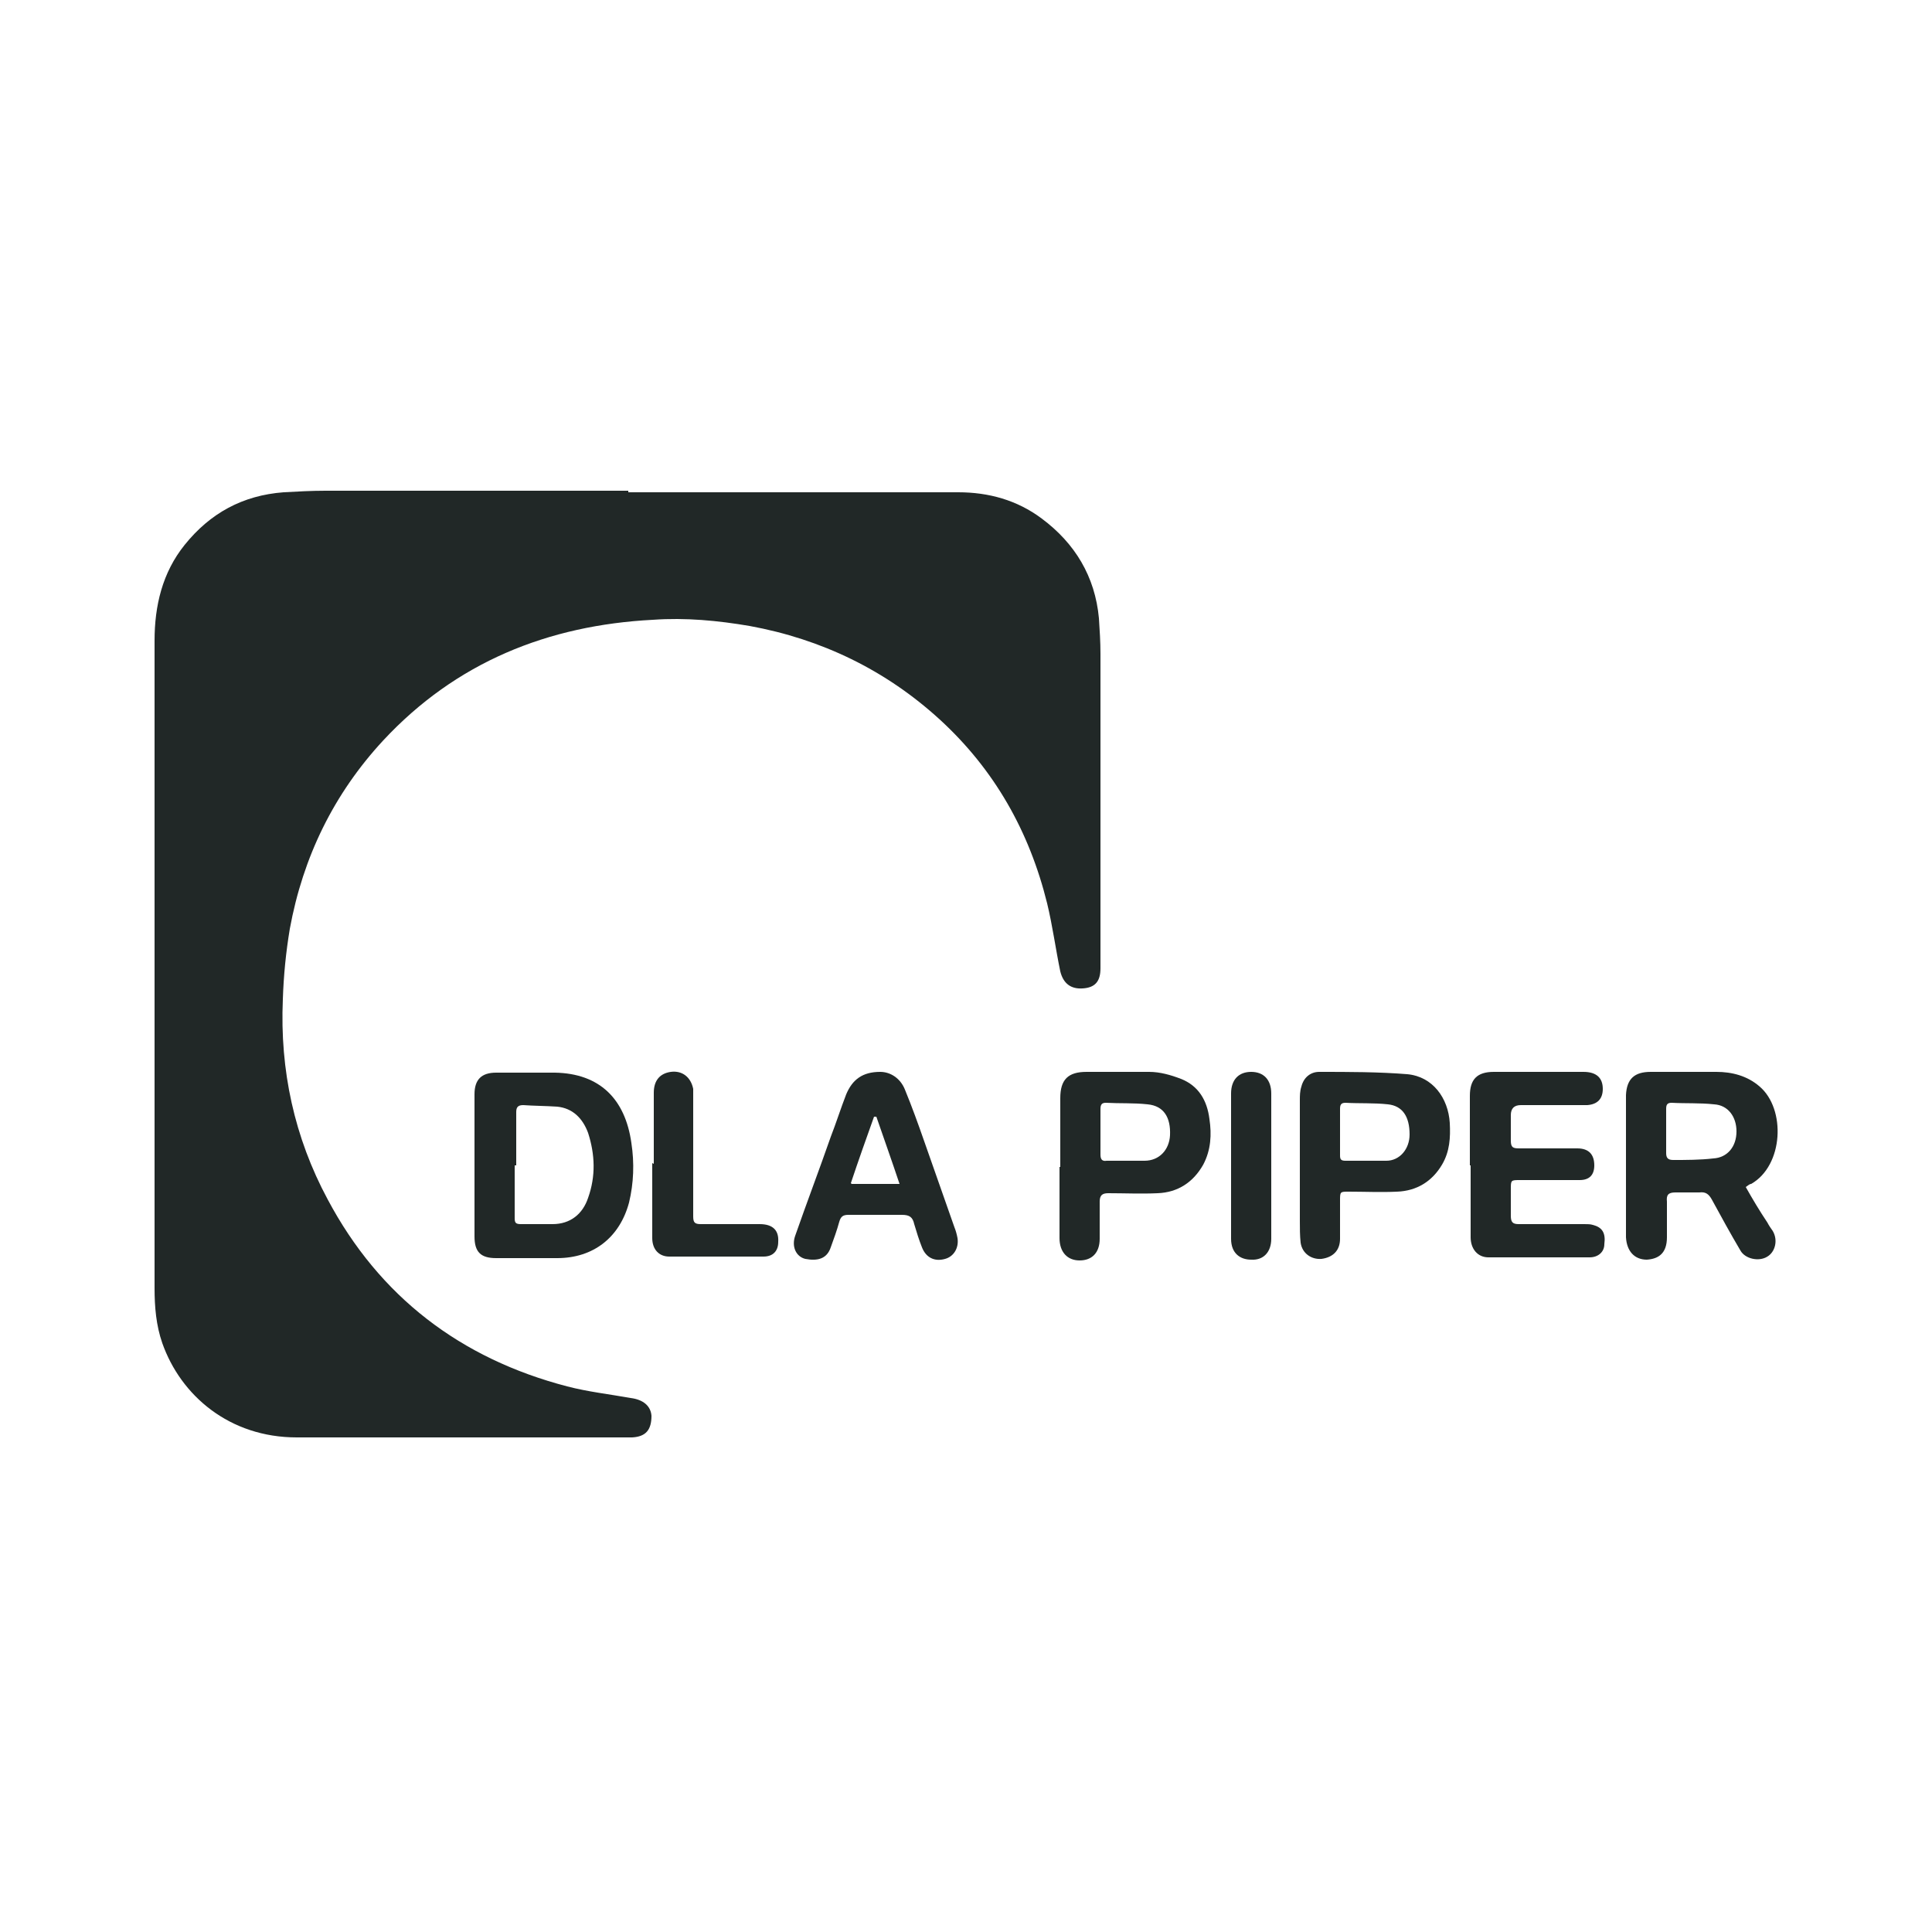
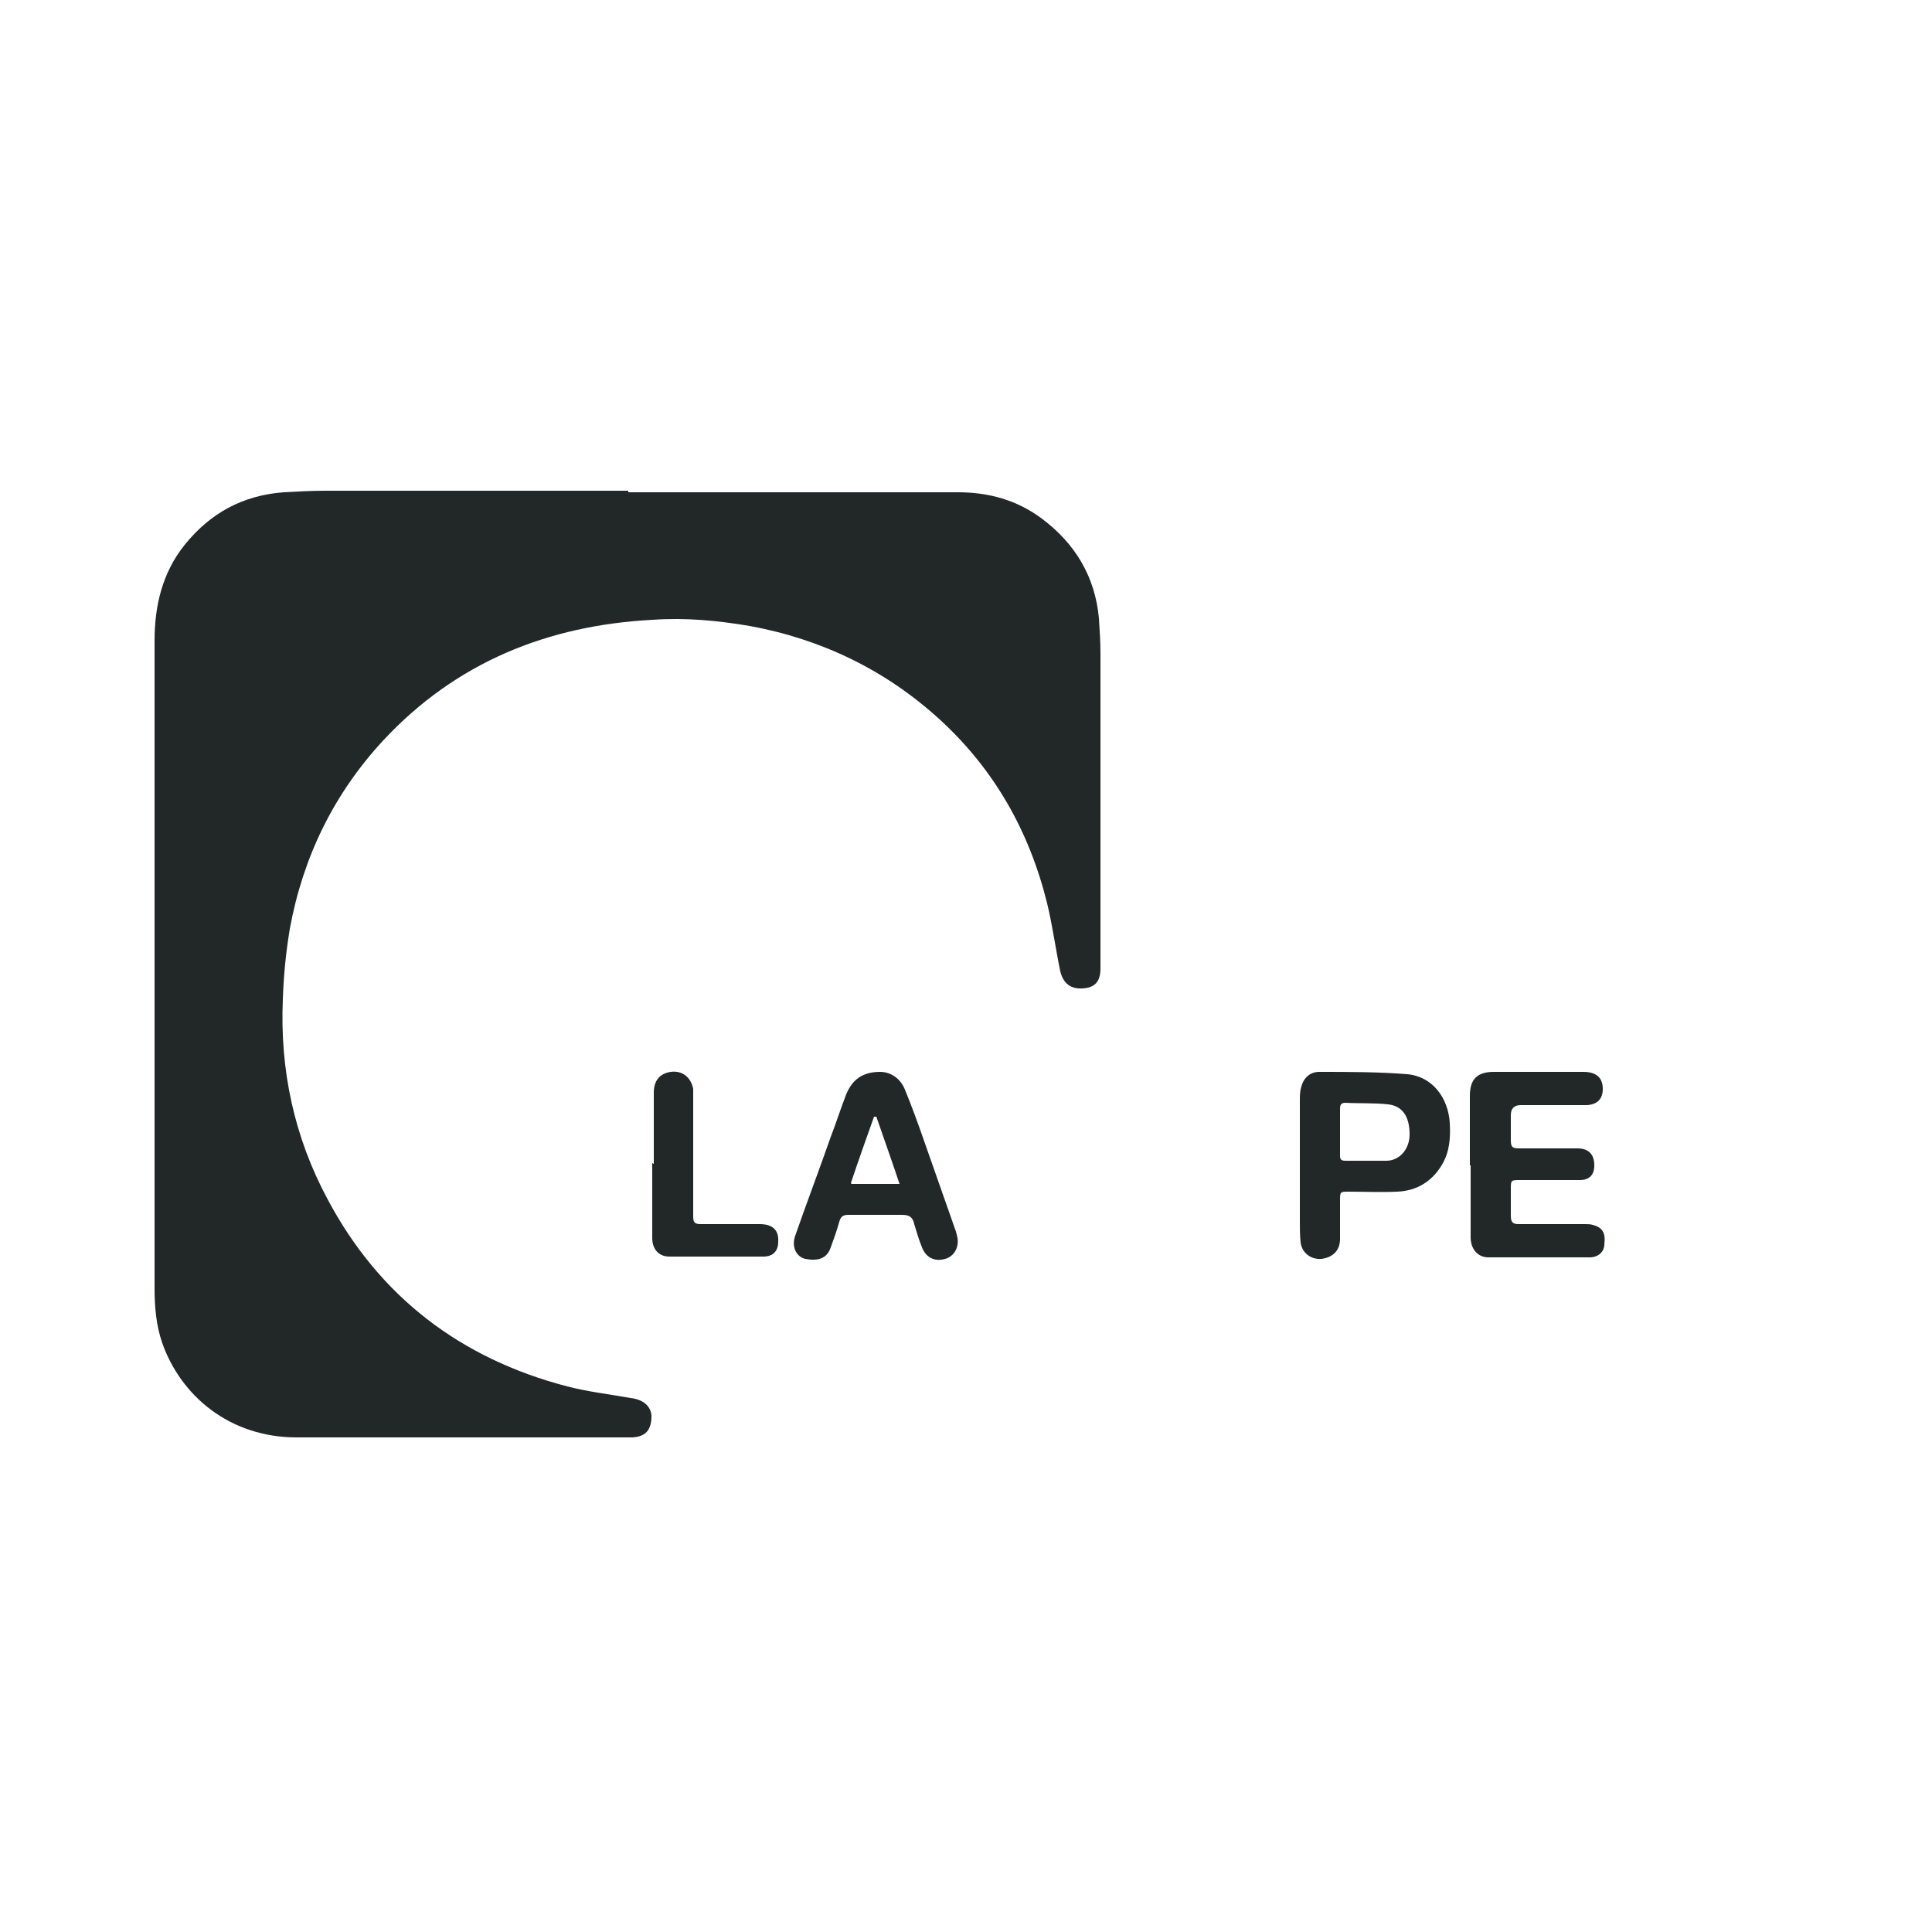
<svg xmlns="http://www.w3.org/2000/svg" id="a" viewBox="0 0 250 250">
  <g id="b">
    <g id="c">
      <g id="d">
        <path id="e" d="M81.3,63.7c14.2,0,28.5,0,42.7,0,3.9,0,7.6,1,10.8,3.4,4.3,3.2,6.9,7.5,7.4,12.9.1,1.5.2,3.1.2,4.6,0,13.1,0,26.2,0,39.3s0,.9,0,1.4c0,1.7-.7,2.5-2.3,2.6-1.5.1-2.5-.6-2.9-2.2-.6-2.9-1-5.9-1.7-8.8-2.3-9.3-6.8-17.3-13.9-23.8-7-6.4-15.3-10.4-24.6-12.1-4.1-.7-8.3-1.1-12.5-.8-13.6.7-25.5,5.5-34.9,15.6-6.4,6.9-10.4,15.1-12.1,24.4-.5,3-.8,6-.9,9.1-.4,9.2,1.5,17.9,5.8,25.9,6.7,12.6,17.2,20.6,31,24.2,2.7.7,5.4,1,8.2,1.5,1.6.2,2.6,1,2.7,2.3,0,1.8-.7,2.7-2.5,2.8-.2,0-.4,0-.5,0-14.3,0-28.6,0-42.9,0-8.7,0-15-5.4-17.4-12.2-.8-2.3-1-4.7-1-7.1,0-28,0-55.9,0-83.8,0-4.5,1-8.8,3.9-12.4,3.3-4.1,7.5-6.4,12.8-6.8,1.8-.1,3.6-.2,5.4-.2,13.1,0,26.1,0,39.2,0,0,0,0,0,0,0h0Z" style="fill:#212827; fill-rule:evenodd;" />
-         <path id="f" d="M61.4,150.8c0-3.1,0-6.2,0-9.2,0-1.9.9-2.8,2.8-2.8,2.5,0,5,0,7.6,0,5.8.1,9.1,3.4,9.9,9.1.4,2.6.3,5.2-.3,7.7-1.2,4.5-4.6,7.2-9.3,7.2-2.6,0-5.3,0-7.9,0-2,0-2.8-.8-2.8-2.8,0-3.1,0-6.1,0-9.2h0ZM66.6,150.8v3.4c0,1.1,0,2.3,0,3.4,0,.6.1.8.8.8,1.4,0,2.7,0,4.1,0,2.3,0,3.9-1.3,4.6-3.4,1-2.8.9-5.6,0-8.4-.7-1.9-2-3.2-4-3.4-1.5-.1-3-.1-4.4-.2-.7,0-.9.3-.9.9,0,2.3,0,4.6,0,6.9h0Z" style="fill:#212827; fill-rule:evenodd;" />
-         <path id="g" d="M225.9,153.6c.9,1.6,1.8,3.1,2.8,4.6.2.4.5.8.7,1.1.7,1.2.3,2.7-.7,3.3-1.1.7-2.9.3-3.5-.8-1.3-2.2-2.5-4.4-3.7-6.6-.4-.7-.8-1-1.6-.9-1,0-2.1,0-3.1,0-.9,0-1.2.3-1.1,1.2,0,1.5,0,3.1,0,4.6,0,2.1-1.1,2.8-2.6,2.9-1.6,0-2.6-1.1-2.7-2.9,0-.8,0-1.7,0-2.5v-15.2c0-.2,0-.5,0-.7.1-2.1,1.1-3,3.2-3,2.8,0,5.6,0,8.5,0,2,0,4,.5,5.6,1.9,3.4,2.9,3.1,10.2-1.1,12.6-.2,0-.4.2-.7.4h0ZM215.6,146.4h0c0,.9,0,1.9,0,2.8,0,.6.2.9.9.9,1.7,0,3.5,0,5.2-.2,1.8-.1,3-1.5,3-3.5,0-1.9-1.1-3.4-2.9-3.5-1.8-.2-3.7-.1-5.5-.2-.6,0-.7.3-.7.8,0,.9,0,1.9,0,2.8h0Z" style="fill:#212827; fill-rule:evenodd;" />
        <path id="h" d="M190.2,150.8c0-3,0-6,0-9,0-2.1.9-3.1,3.1-3.1,3.9,0,7.7,0,11.6,0,1.7,0,2.5.8,2.5,2.2,0,1.3-.7,2-2,2.1-2.9,0-5.8,0-8.6,0q-1.3,0-1.3,1.3c0,1.1,0,2.2,0,3.3,0,.9.3,1,1.1,1,2.5,0,5,0,7.5,0,1.5,0,2.2.8,2.2,2.2,0,1.2-.6,1.9-1.9,1.9-2.6,0-5.1,0-7.7,0-1.2,0-1.2,0-1.2,1.2,0,1.1,0,2.3,0,3.4,0,.8.2,1.1,1,1.1,2.8,0,5.6,0,8.5,0,.4,0,.8,0,1.1.1,1.2.3,1.7,1,1.5,2.5,0,1-.8,1.7-1.9,1.7-4.4,0-8.7,0-13.1,0-1.4,0-2.3-1.1-2.3-2.6,0-3.1,0-6.2,0-9.3,0,0,0,0,0,0h0Z" style="fill:#212827; fill-rule:evenodd;" />
-         <path id="i" d="M137.2,151c0-3,0-5.9,0-8.9,0-2.4,1-3.4,3.4-3.4,2.7,0,5.4,0,8.1,0,1.4,0,2.8.4,4.1.9,2.3.9,3.4,2.8,3.7,5.2.3,2,.2,4-.8,5.9-1.3,2.3-3.3,3.6-5.9,3.7-2.1.1-4.3,0-6.4,0-.8,0-1.1.3-1.1,1.1,0,1.6,0,3.2,0,4.8,0,1.8-1,2.8-2.6,2.8-1.6,0-2.6-1.1-2.6-2.9,0-3.1,0-6.2,0-9.2h0ZM142.4,146.5c0,1,0,2,0,2.9,0,.6.2.9.8.8,1.6,0,3.3,0,4.9,0,1.9,0,3.2-1.4,3.3-3.3.1-2.3-.8-3.8-2.9-4-1.8-.2-3.6-.1-5.4-.2-.5,0-.7.2-.7.8,0,.9,0,1.9,0,2.9h0Z" style="fill:#212827; fill-rule:evenodd;" />
        <path id="j" d="M168.2,151.1c0-2.9,0-5.8,0-8.7,0-.6,0-1.2.2-1.8.3-1.2,1.2-1.9,2.3-1.9,3.8,0,7.7,0,11.4.3,3.3.3,5.3,3.1,5.5,6.3.1,1.9,0,3.7-1,5.4-1.3,2.2-3.3,3.4-5.8,3.5-2.1.1-4.2,0-6.3,0-1.1,0-1.1,0-1.1,1.2,0,1.7,0,3.3,0,4.9,0,1.5-.9,2.4-2.4,2.6-1.3.1-2.5-.7-2.7-2.1-.1-.9-.1-1.9-.1-2.8,0-2.3,0-4.7,0-7h0ZM173.4,146.4c0,1,0,2.1,0,3.1,0,.5.1.7.7.7,1.8,0,3.5,0,5.3,0,1.7,0,3-1.5,3-3.4,0-2.3-.9-3.7-2.8-3.9-1.8-.2-3.7-.1-5.5-.2-.6,0-.7.3-.7.8,0,.9,0,1.9,0,2.8h0Z" style="fill:#212827; fill-rule:evenodd;" />
        <path id="k" d="M113.9,138.7c1.3,0,2.6.8,3.2,2.3.9,2.2,1.7,4.4,2.5,6.7,1.3,3.7,2.6,7.4,3.9,11.1.2.5.3.9.4,1.4.2,1.3-.5,2.4-1.6,2.7-1.4.4-2.5-.2-3-1.5-.4-1-.7-2-1-3-.2-.9-.6-1.2-1.6-1.2-2.3,0-4.6,0-6.9,0-.7,0-1,.2-1.2.9-.3,1.1-.7,2.2-1.1,3.3-.5,1.5-1.7,1.8-3.3,1.5-1.2-.3-1.8-1.6-1.3-3,1.5-4.3,3.1-8.5,4.6-12.8.7-1.8,1.3-3.7,2-5.5.8-1.9,2.1-2.9,4.4-2.9h0ZM110.2,153.2h6.2c-1-3-2-5.8-3-8.7-.1,0-.2,0-.3,0-1,2.8-2,5.6-3,8.6h0Z" style="fill:#212827; fill-rule:evenodd;" />
        <path id="l" d="M84.6,150.6c0-3.1,0-6.2,0-9.2,0-1.6.8-2.5,2.2-2.7,1.5-.2,2.6.7,2.9,2.2,0,.4,0,.8,0,1.2,0,5.1,0,10.2,0,15.3,0,.8.2,1,1,1,2.5,0,5.1,0,7.6,0,1.7,0,2.5.8,2.4,2.3,0,1.2-.7,1.9-1.9,1.9-4.1,0-8.1,0-12.2,0-1.3,0-2.2-.9-2.2-2.4,0-3.2,0-6.5,0-9.7,0,0,0,0,0,0h0Z" style="fill:#212827; fill-rule:evenodd;" />
-         <path id="m" d="M159.3,150.8c0-3.1,0-6.2,0-9.3,0-1.8,1-2.8,2.6-2.8,1.6,0,2.6,1,2.6,2.8,0,6.3,0,12.6,0,18.8,0,1.7-1,2.8-2.6,2.7-1.4,0-2.6-.8-2.6-2.7,0-3.1,0-6.3,0-9.5h0Z" style="fill:#212827; fill-rule:evenodd;" />
      </g>
    </g>
  </g>
</svg>